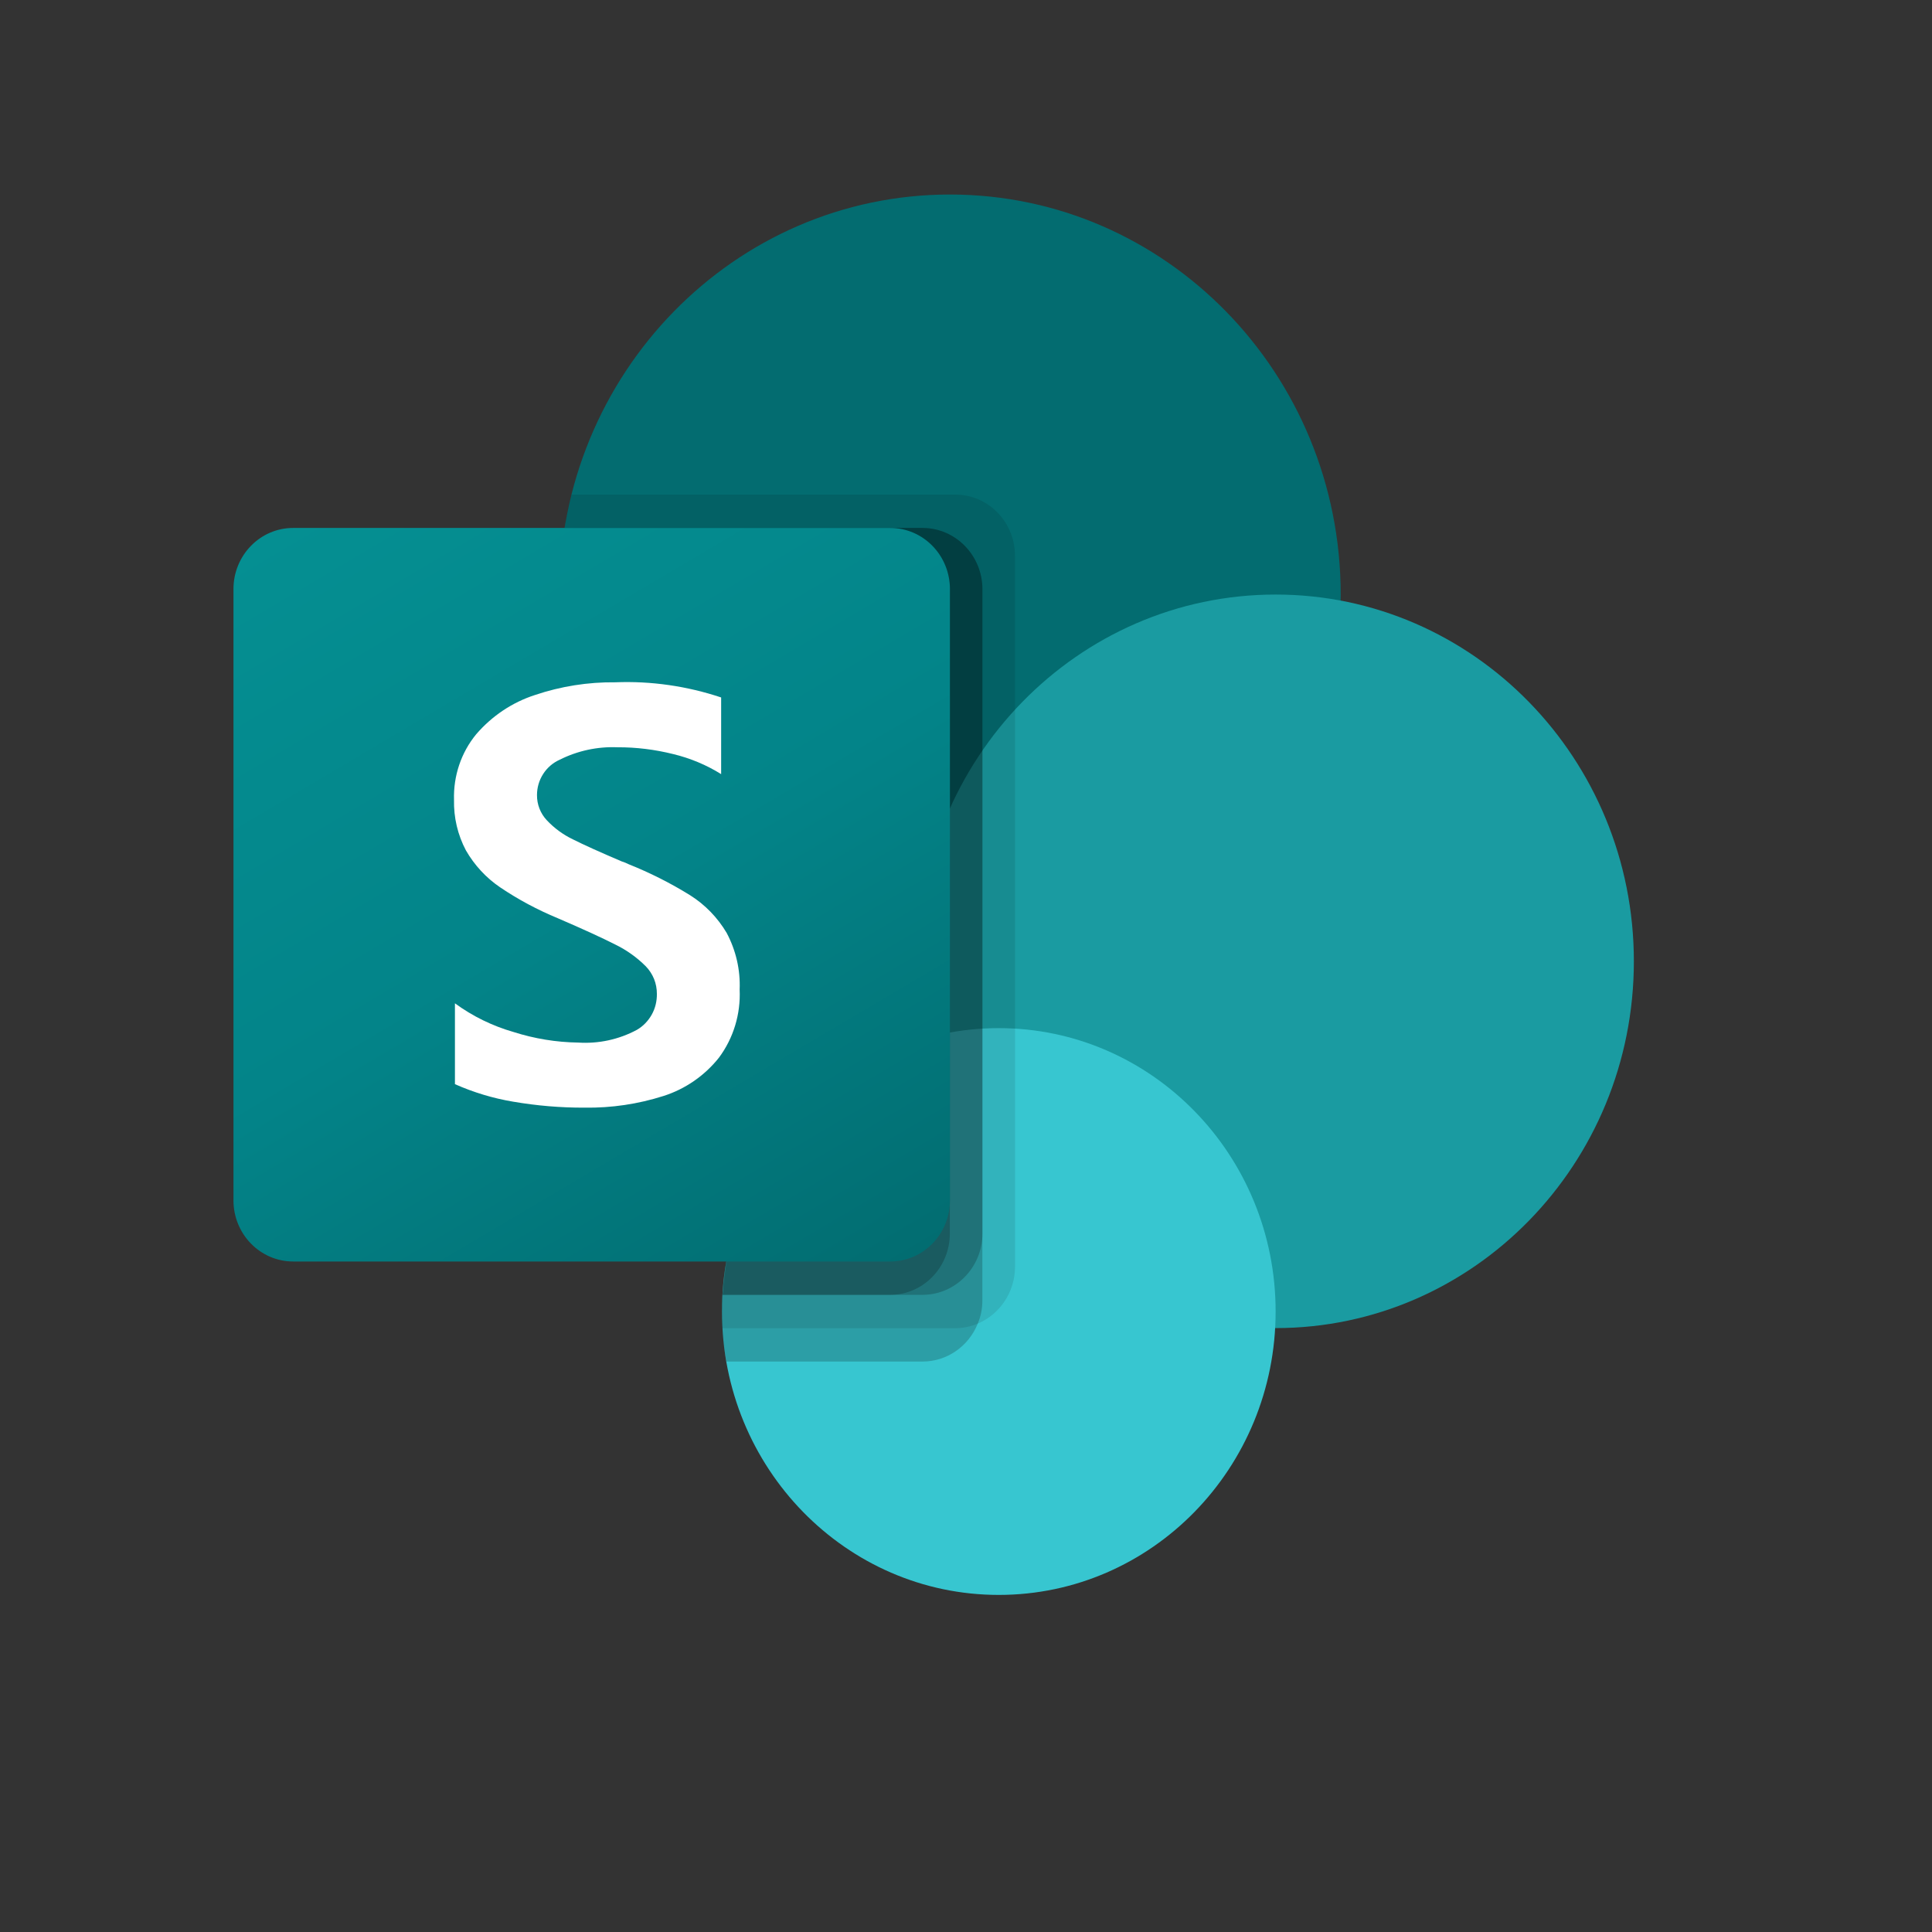
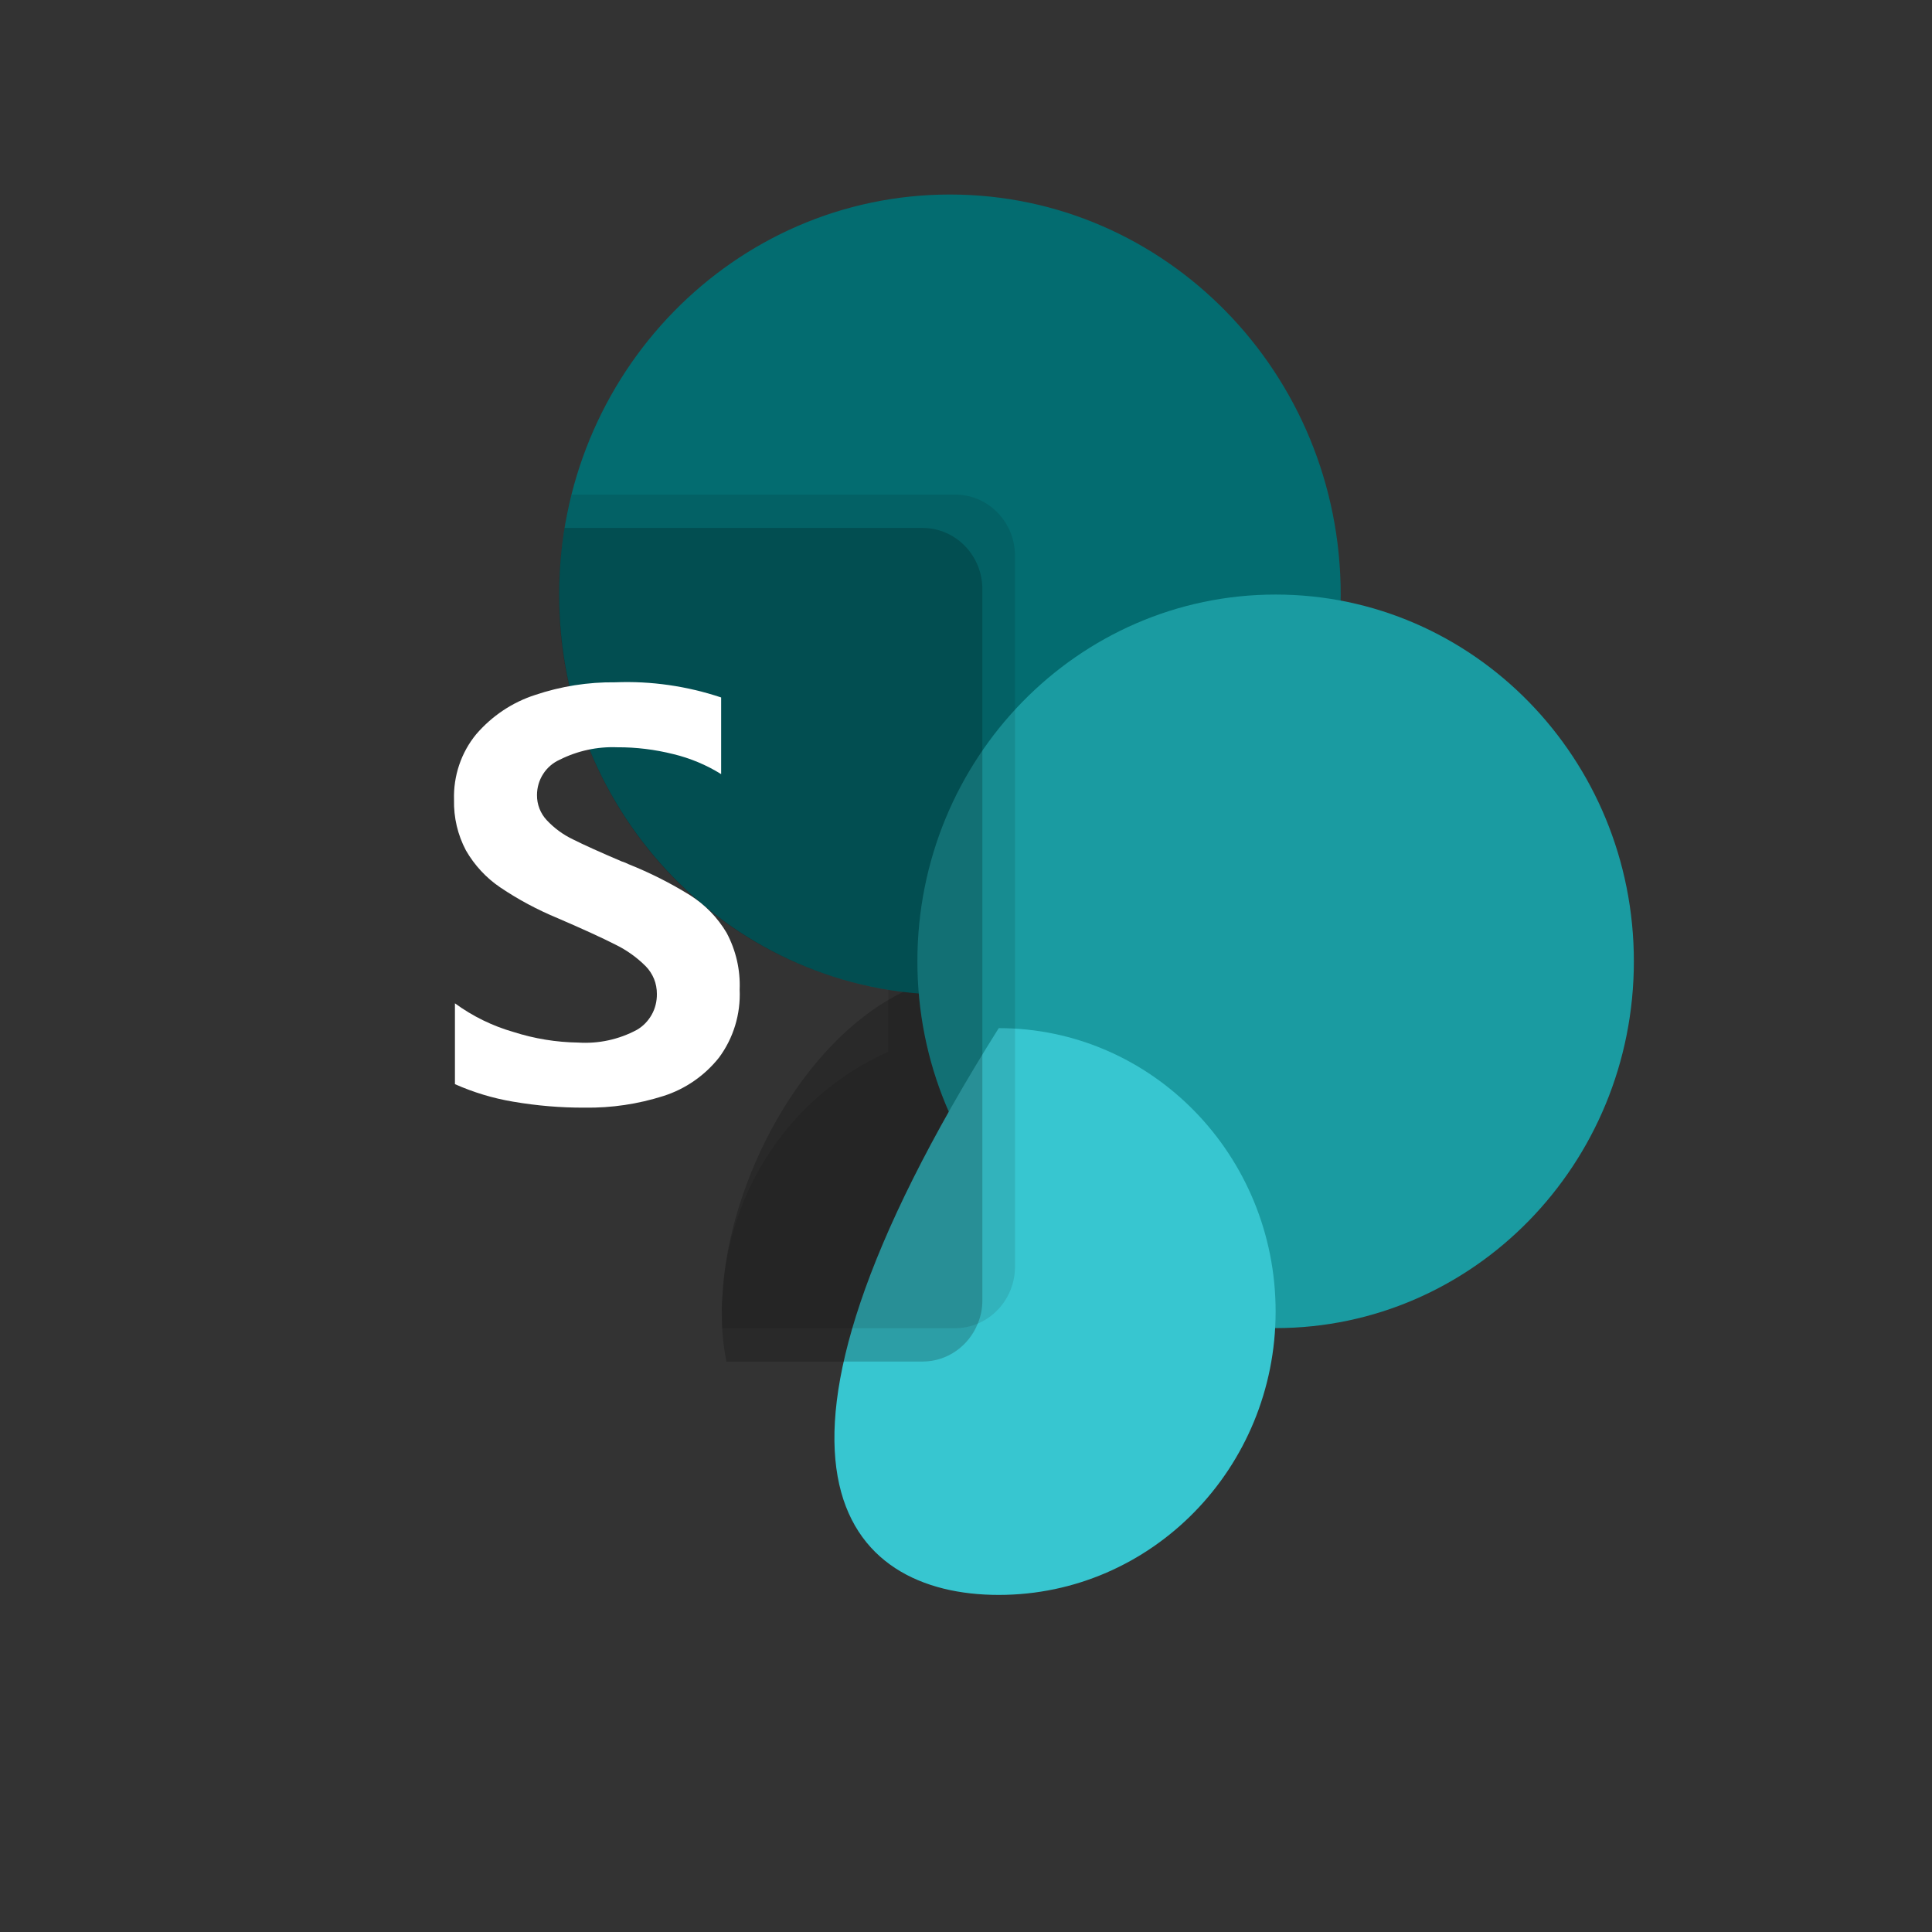
<svg xmlns="http://www.w3.org/2000/svg" fill="none" height="100%" overflow="visible" preserveAspectRatio="none" style="display: block;" viewBox="0 0 19 19" width="100%">
  <rect x="0" y="0" width="19" height="19" fill="#333333" stroke="none" />
  <g id="Frame 626064">
    <g id="Group 5">
      <path d="M9.342 9.783C11.465 9.783 13.185 8.021 13.185 5.848C13.185 3.675 11.465 1.913 9.342 1.913C7.22 1.913 5.499 3.675 5.499 5.848C5.499 8.021 7.22 9.783 9.342 9.783Z" fill="#036C70" id="Vector" />
      <path d="M12.545 13.061C14.49 13.061 16.068 11.447 16.068 9.454C16.068 7.462 14.49 5.847 12.545 5.847C10.599 5.847 9.022 7.462 9.022 9.454C9.022 11.447 10.599 13.061 12.545 13.061Z" fill="#1A9BA1" id="Vector_2" />
-       <path d="M9.822 15.685C11.326 15.685 12.545 14.437 12.545 12.898C12.545 11.359 11.326 10.111 9.822 10.111C8.319 10.111 7.1 11.359 7.1 12.898C7.1 14.437 8.319 15.685 9.822 15.685Z" fill="#37C6D0" id="Vector_3" />
+       <path d="M9.822 15.685C11.326 15.685 12.545 14.437 12.545 12.898C12.545 11.359 11.326 10.111 9.822 10.111C7.1 14.437 8.319 15.685 9.822 15.685Z" fill="#37C6D0" id="Vector_3" />
      <path d="M9.982 5.464V12.462C9.98 12.705 9.836 12.923 9.617 13.016C9.547 13.046 9.472 13.062 9.396 13.062H7.102C7.099 13.006 7.099 12.954 7.099 12.898C7.098 12.843 7.1 12.788 7.106 12.734C7.164 11.686 7.795 10.761 8.736 10.344V9.734C6.642 9.394 5.213 7.38 5.545 5.237C5.547 5.222 5.55 5.207 5.552 5.192C5.568 5.081 5.591 4.972 5.62 4.864H9.396C9.719 4.865 9.981 5.133 9.982 5.464Z" fill="black" id="Vector_4" opacity="0.1" />
      <path d="M9.075 5.192H5.552C5.196 7.332 6.602 9.363 8.693 9.727C8.756 9.738 8.82 9.747 8.883 9.755C7.89 10.237 7.167 11.606 7.105 12.734C7.1 12.789 7.098 12.844 7.099 12.898C7.099 12.954 7.099 13.007 7.102 13.062C7.108 13.172 7.122 13.282 7.144 13.39H9.075C9.313 13.389 9.526 13.241 9.616 13.016C9.646 12.945 9.661 12.868 9.661 12.79V5.792C9.66 5.462 9.399 5.194 9.075 5.192Z" fill="black" id="Vector_5" opacity="0.2" />
-       <path d="M9.075 5.192H5.552C5.197 7.333 6.603 9.363 8.693 9.727C8.736 9.735 8.779 9.741 8.822 9.747C7.861 10.264 7.166 11.63 7.106 12.734H9.075C9.398 12.732 9.659 12.465 9.662 12.134V5.792C9.66 5.462 9.399 5.194 9.075 5.192Z" fill="black" id="Vector_6" opacity="0.2" />
-       <path d="M8.755 5.192H5.552C5.216 7.213 6.453 9.158 8.393 9.662C7.658 10.522 7.208 11.597 7.106 12.734H8.755C9.078 12.733 9.34 12.465 9.341 12.134V5.792C9.341 5.461 9.079 5.193 8.755 5.192Z" fill="black" id="Vector_7" opacity="0.2" />
-       <path d="M2.883 5.192H8.755C9.079 5.192 9.342 5.461 9.342 5.793V11.805C9.342 12.137 9.079 12.406 8.755 12.406H2.883C2.559 12.406 2.296 12.137 2.296 11.805V5.793C2.296 5.461 2.559 5.192 2.883 5.192Z" fill="url(#paint0_linear_0_27604)" id="Vector_8" />
      <path d="M4.918 8.726C4.781 8.633 4.666 8.509 4.582 8.363C4.501 8.21 4.461 8.039 4.465 7.865C4.458 7.631 4.535 7.401 4.683 7.221C4.838 7.041 5.038 6.907 5.261 6.835C5.516 6.749 5.783 6.707 6.051 6.71C6.404 6.696 6.756 6.747 7.092 6.859V7.613C6.946 7.522 6.787 7.456 6.621 7.416C6.441 7.371 6.256 7.348 6.071 7.349C5.875 7.341 5.681 7.383 5.505 7.471C5.438 7.501 5.382 7.549 5.342 7.611C5.302 7.673 5.281 7.745 5.281 7.819C5.28 7.911 5.315 8 5.377 8.066C5.45 8.144 5.537 8.208 5.633 8.254C5.74 8.308 5.9 8.38 6.113 8.471C6.137 8.478 6.16 8.488 6.182 8.499C6.392 8.583 6.595 8.685 6.788 8.805C6.934 8.897 7.057 9.024 7.146 9.174C7.237 9.345 7.282 9.537 7.274 9.732C7.285 9.973 7.213 10.21 7.07 10.402C6.929 10.579 6.739 10.71 6.526 10.778C6.275 10.858 6.013 10.897 5.75 10.893C5.513 10.894 5.278 10.874 5.045 10.834C4.848 10.801 4.657 10.743 4.474 10.662V9.867C4.649 9.995 4.844 10.09 5.05 10.149C5.256 10.215 5.471 10.25 5.686 10.253C5.886 10.266 6.086 10.223 6.263 10.128C6.324 10.093 6.374 10.041 6.409 9.979C6.444 9.917 6.461 9.846 6.46 9.774C6.46 9.724 6.451 9.674 6.432 9.627C6.413 9.581 6.386 9.539 6.351 9.503C6.263 9.415 6.162 9.343 6.051 9.289C5.923 9.224 5.734 9.137 5.485 9.03C5.287 8.948 5.097 8.847 4.918 8.726Z" fill="white" id="Vector_9" />
    </g>
  </g>
  <defs>
    <linearGradient gradientUnits="userSpaceOnUse" id="paint0_linear_0_27604" x1="3.52" x2="8.282" y1="4.723" y2="12.779">
      <stop stop-color="#058F92" />
      <stop offset="0.5" stop-color="#038489" />
      <stop offset="1" stop-color="#026D71" />
    </linearGradient>
  </defs>
</svg>